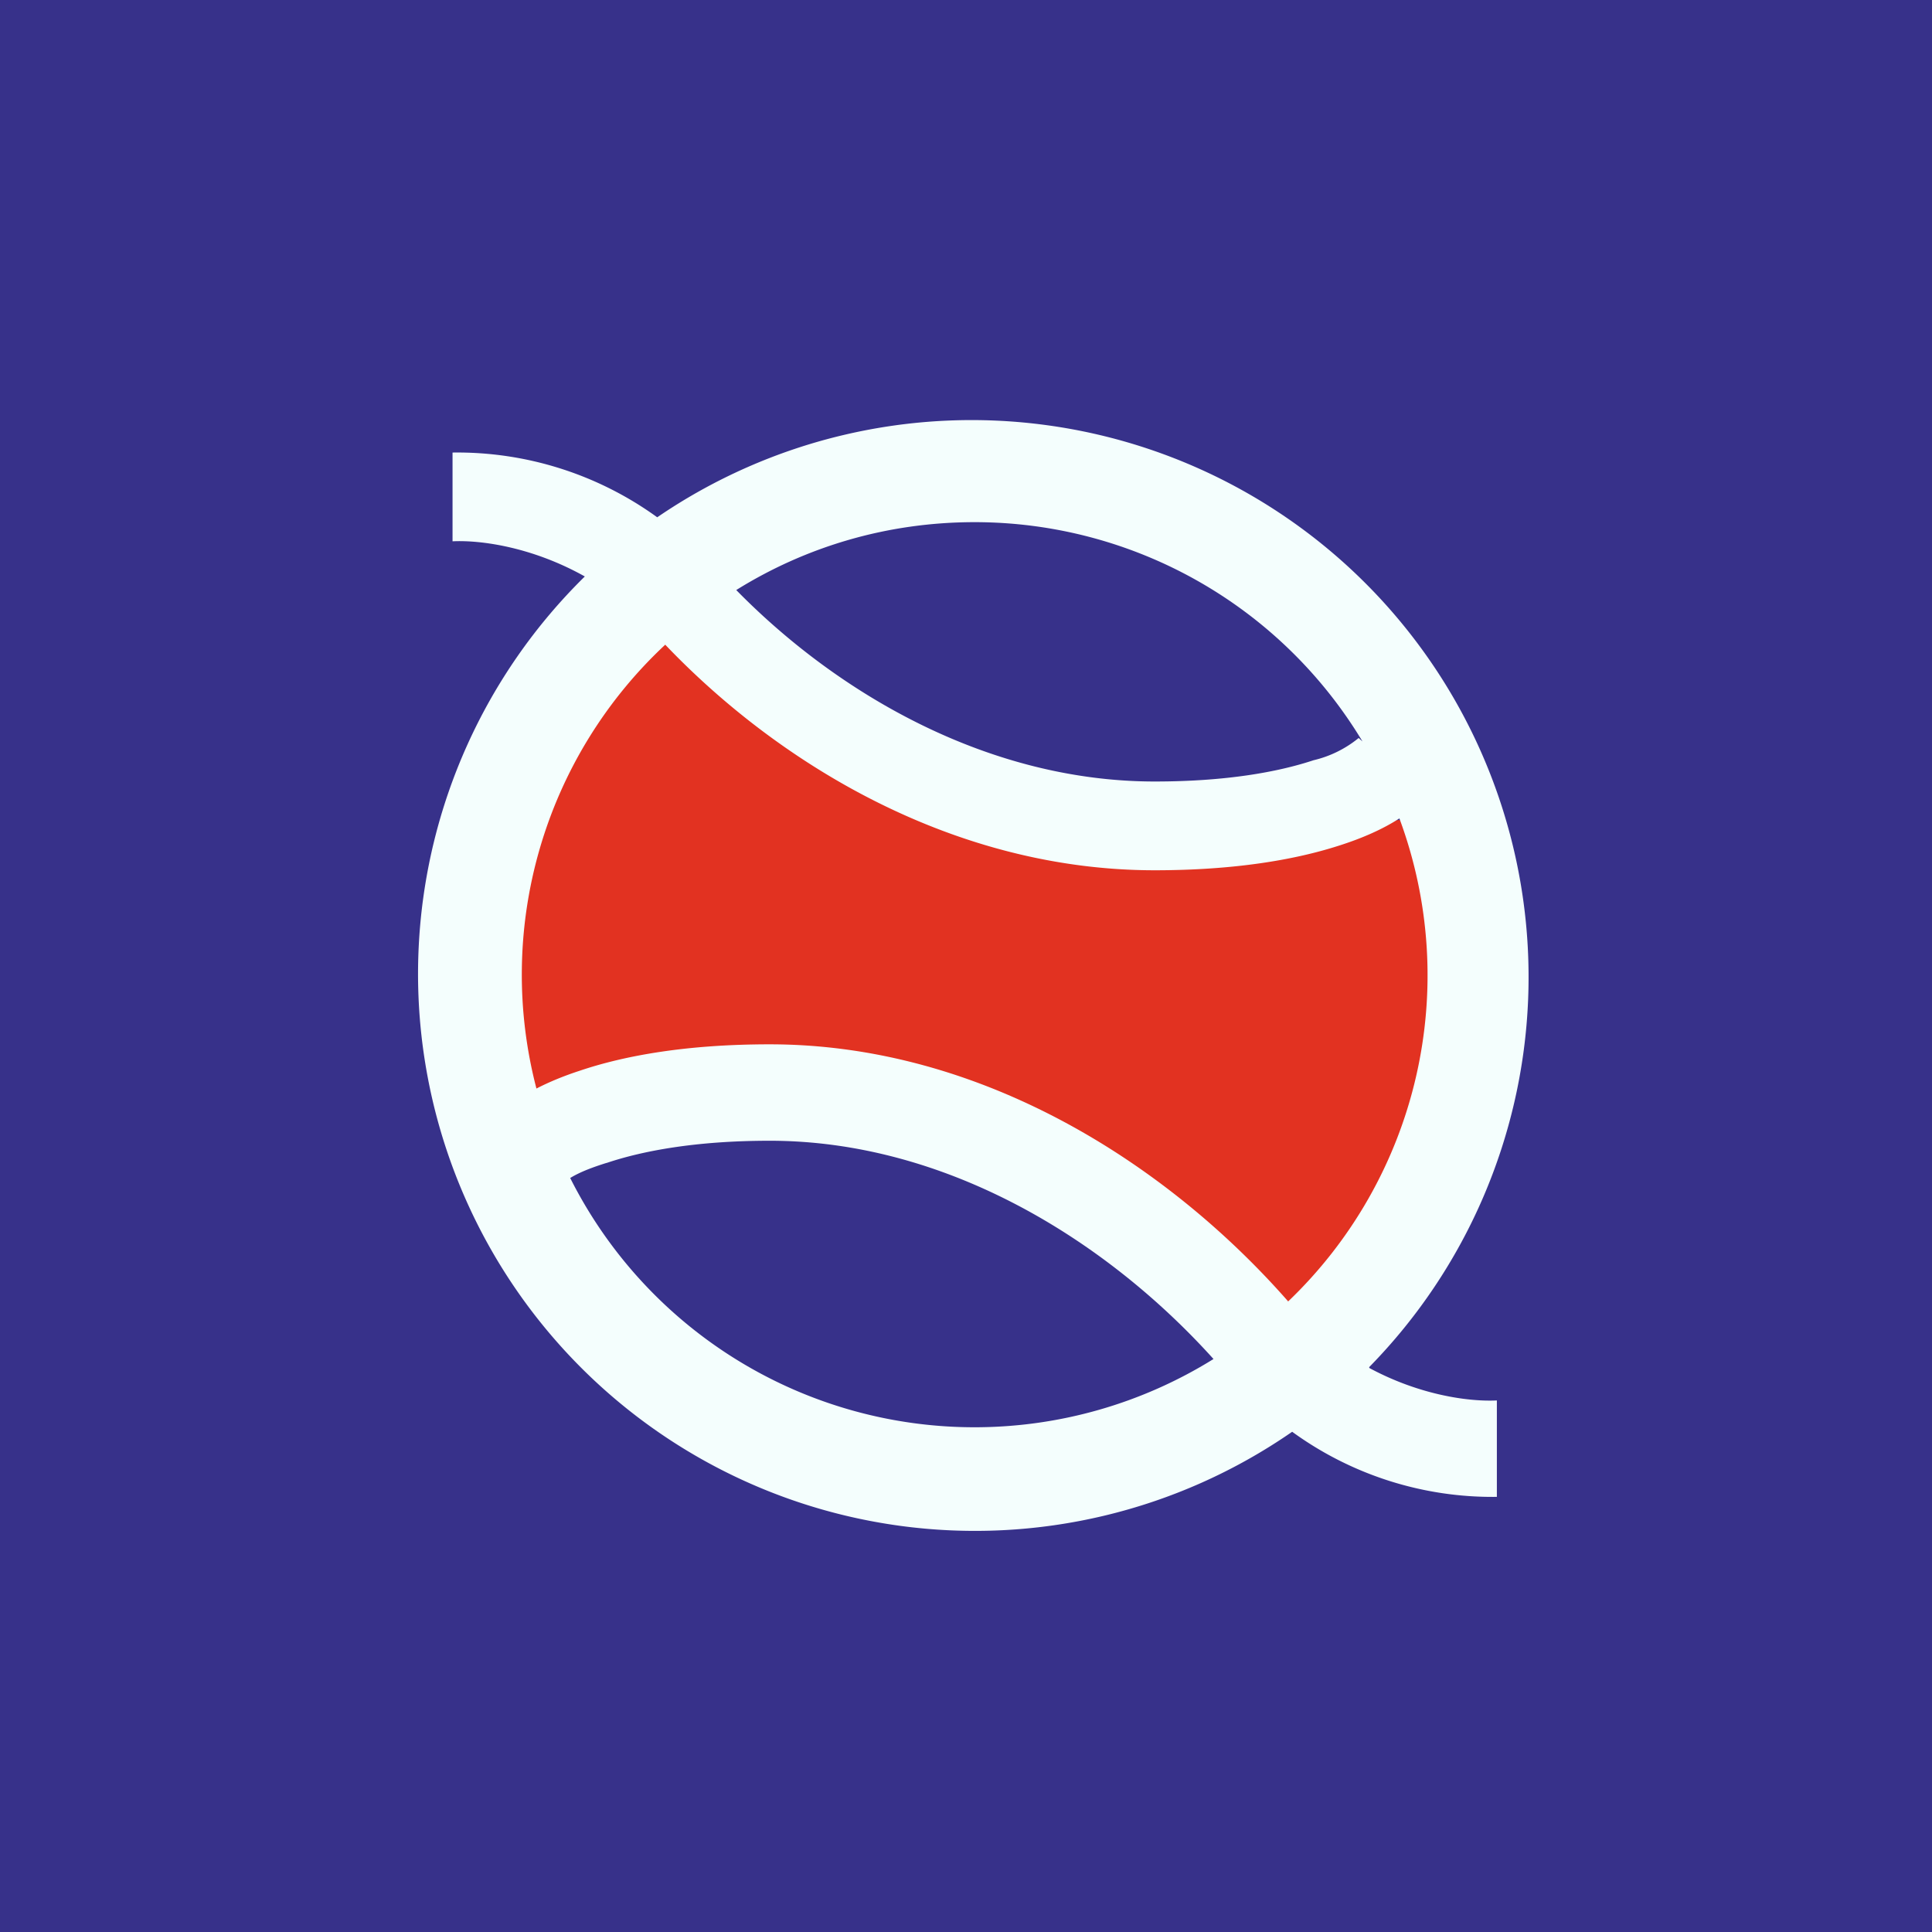
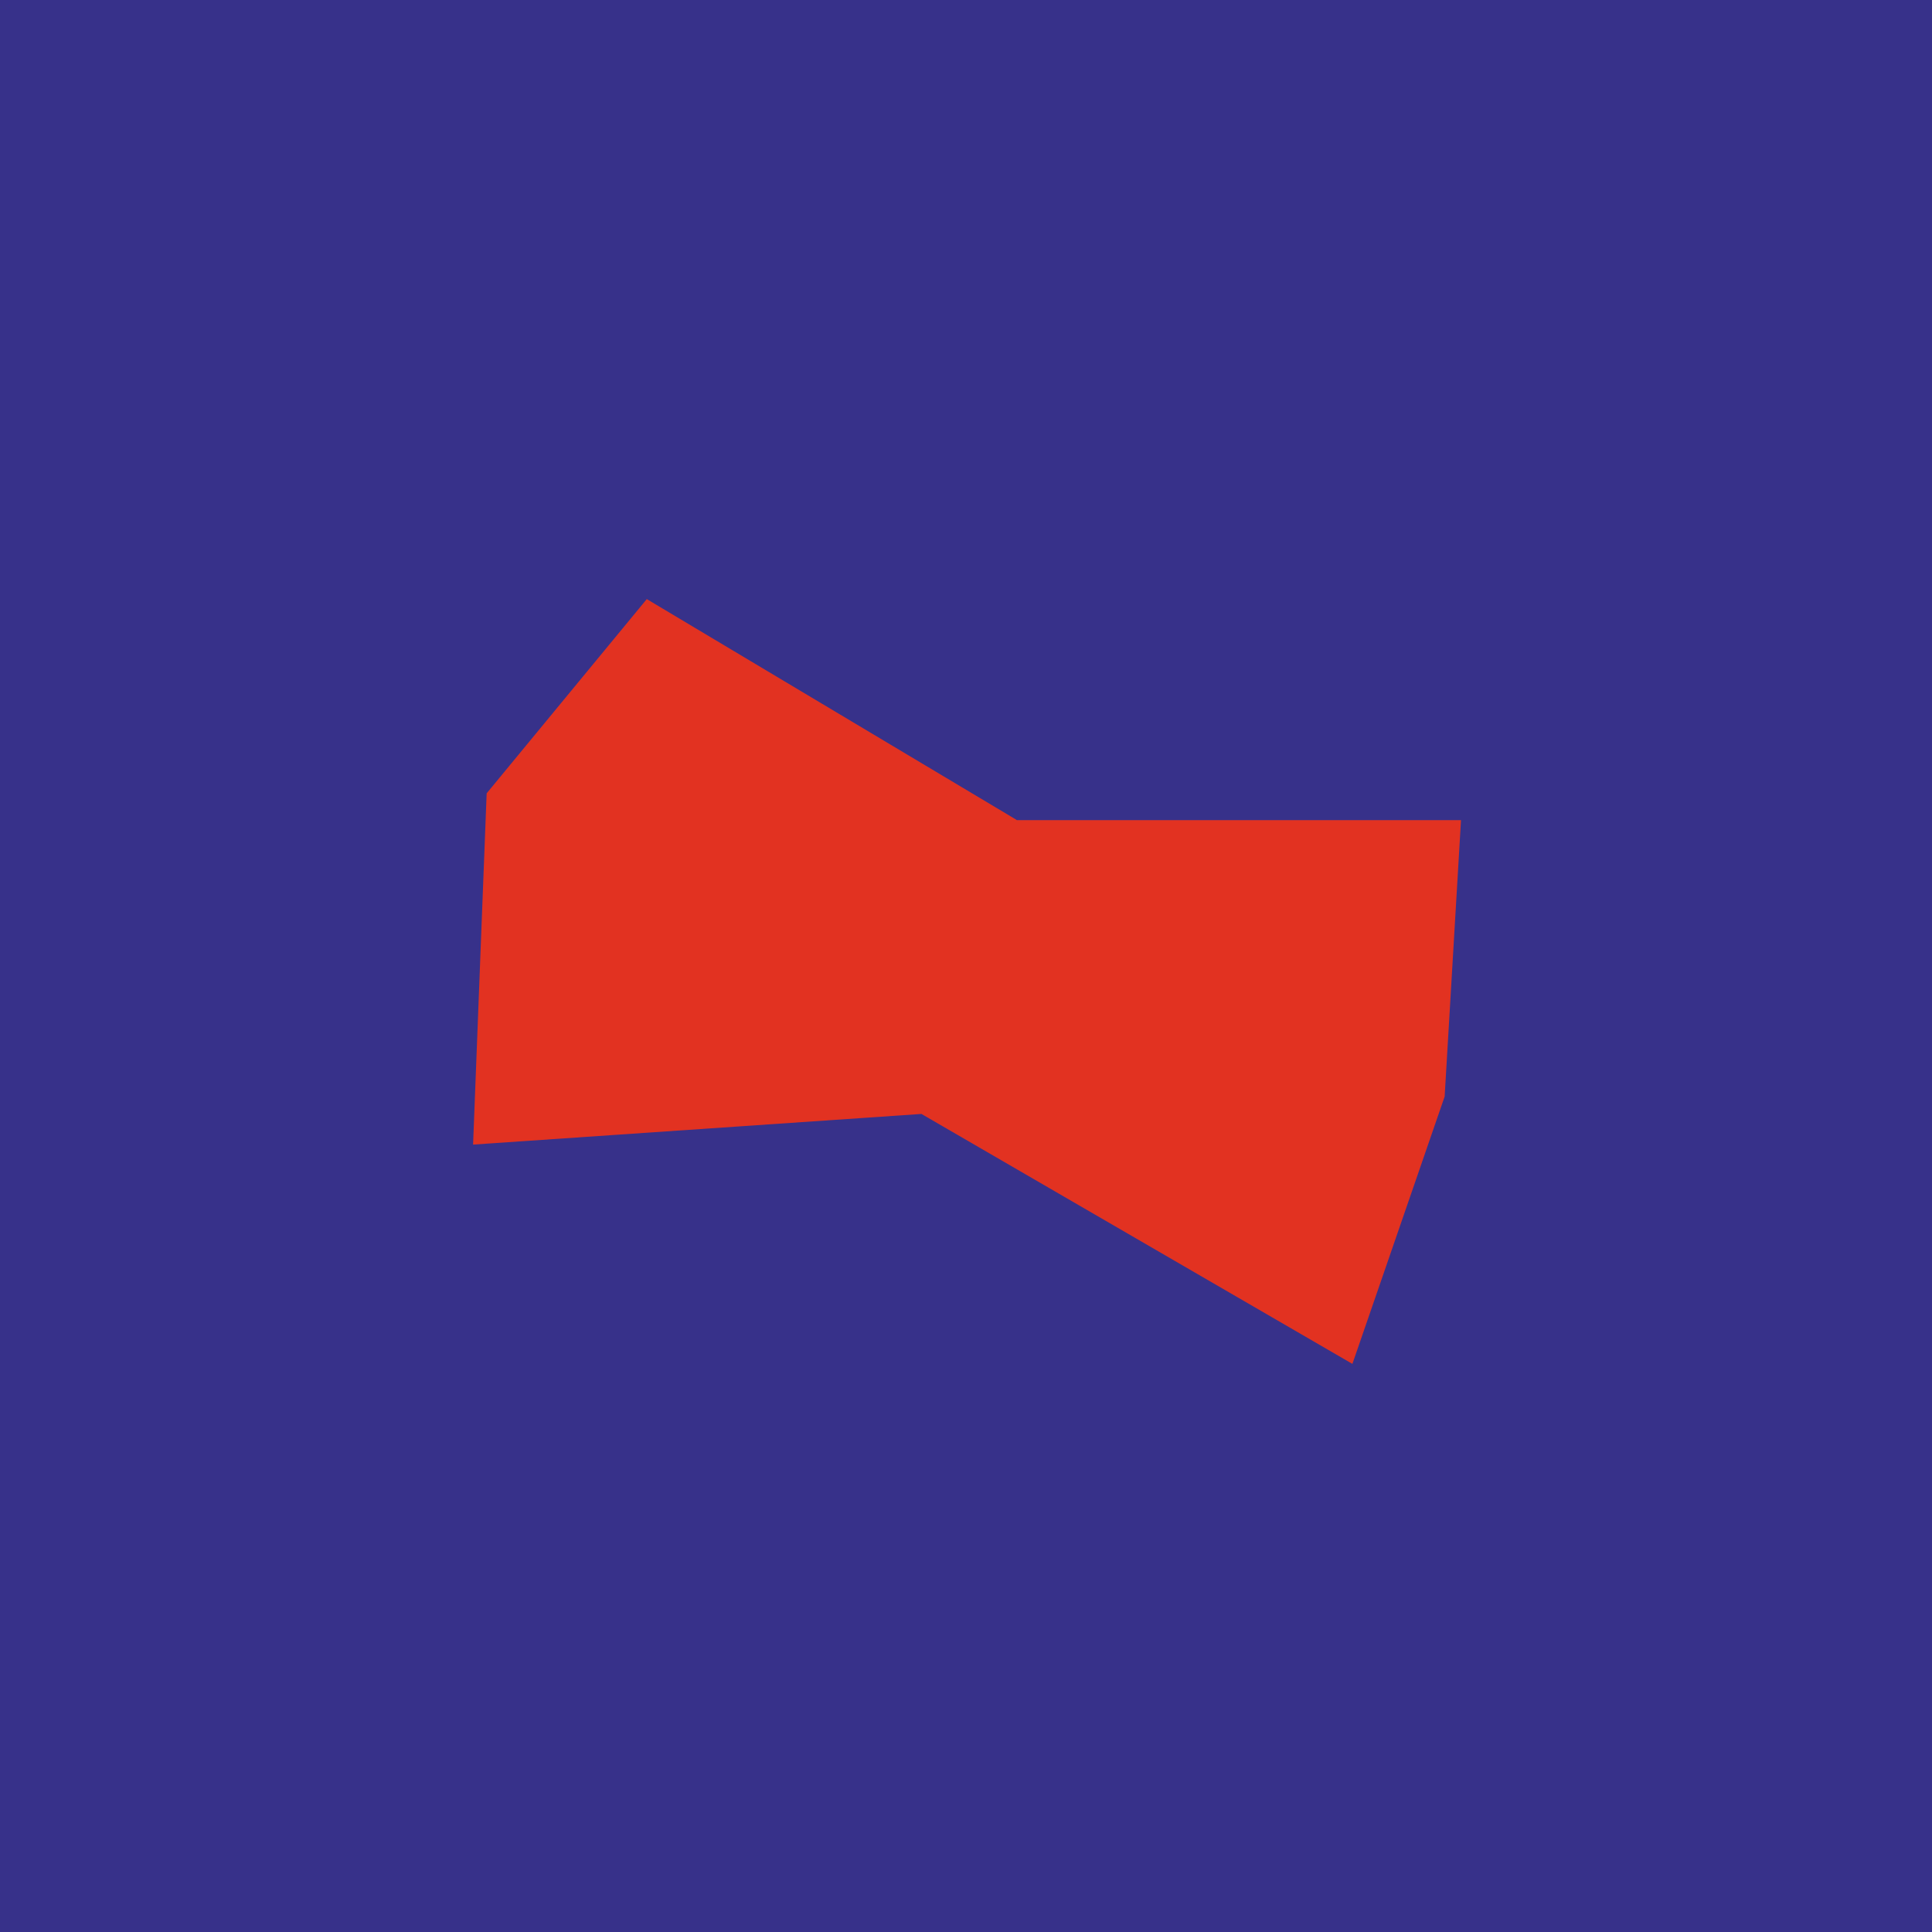
<svg xmlns="http://www.w3.org/2000/svg" viewBox="0 0 55.5 55.5">
  <path d="M 0,0 H 55.5 V 55.5 H 0 Z" fill="rgb(55, 49, 138)" />
  <path d="M 29.19,23.545 L 18.58,17.21 L 13.98,22.79 L 13.59,32.88 L 26.47,32 L 38.85,39.18 L 41.5,31.5 L 41.97,23.56 H 29.21 Z" fill="rgb(226, 50, 33)" />
-   <path d="M 39.33,39.275 A 16,16 0 0,0 18.88,14.86 A 9.8,9.8 0 0,0 13,13 V 15.55 C 13.83,15.51 15.3,15.72 16.8,16.56 A 16,16 0 0,0 37.12,41.13 A 9.78,9.78 0 0,0 43,43 V 40.23 C 42.2,40.27 40.79,40.08 39.34,39.3 Z M 37,37.39 A 12.96,12.96 0 0,0 40.2,23.51 C 39.74,23.81 39.14,24.08 38.44,24.3 C 37.19,24.7 35.46,25 33.17,25 C 27.45,25 22.43,22 19.11,18.52 A 12.96,12.96 0 0,0 15.41,31.27 C 15.78,31.08 16.19,30.91 16.65,30.76 C 17.95,30.32 19.74,30 22.11,30 C 28.21,30 33.56,33.46 37,37.38 Z M 34.86,39.04 C 31.76,35.6 27.16,32.77 22.11,32.77 C 19.96,32.77 18.44,33.07 17.45,33.4 L 17.38,33.42 C 17.07,33.52 16.69,33.65 16.38,33.84 A 13,13 0 0,0 34.86,39.04 Z M 28,15 C 25.48,15 23.14,15.71 21.15,16.95 C 24.13,19.99 28.45,22.45 33.17,22.45 C 35.25,22.45 36.71,22.17 37.67,21.86 L 37.73,21.84 A 3.2,3.2 0 0,0 39.03,21.2 L 39.14,21.3 A 13,13 0 0,0 28,15 Z" fill="rgb(244, 254, 253)" fill-rule="evenodd" />
</svg>